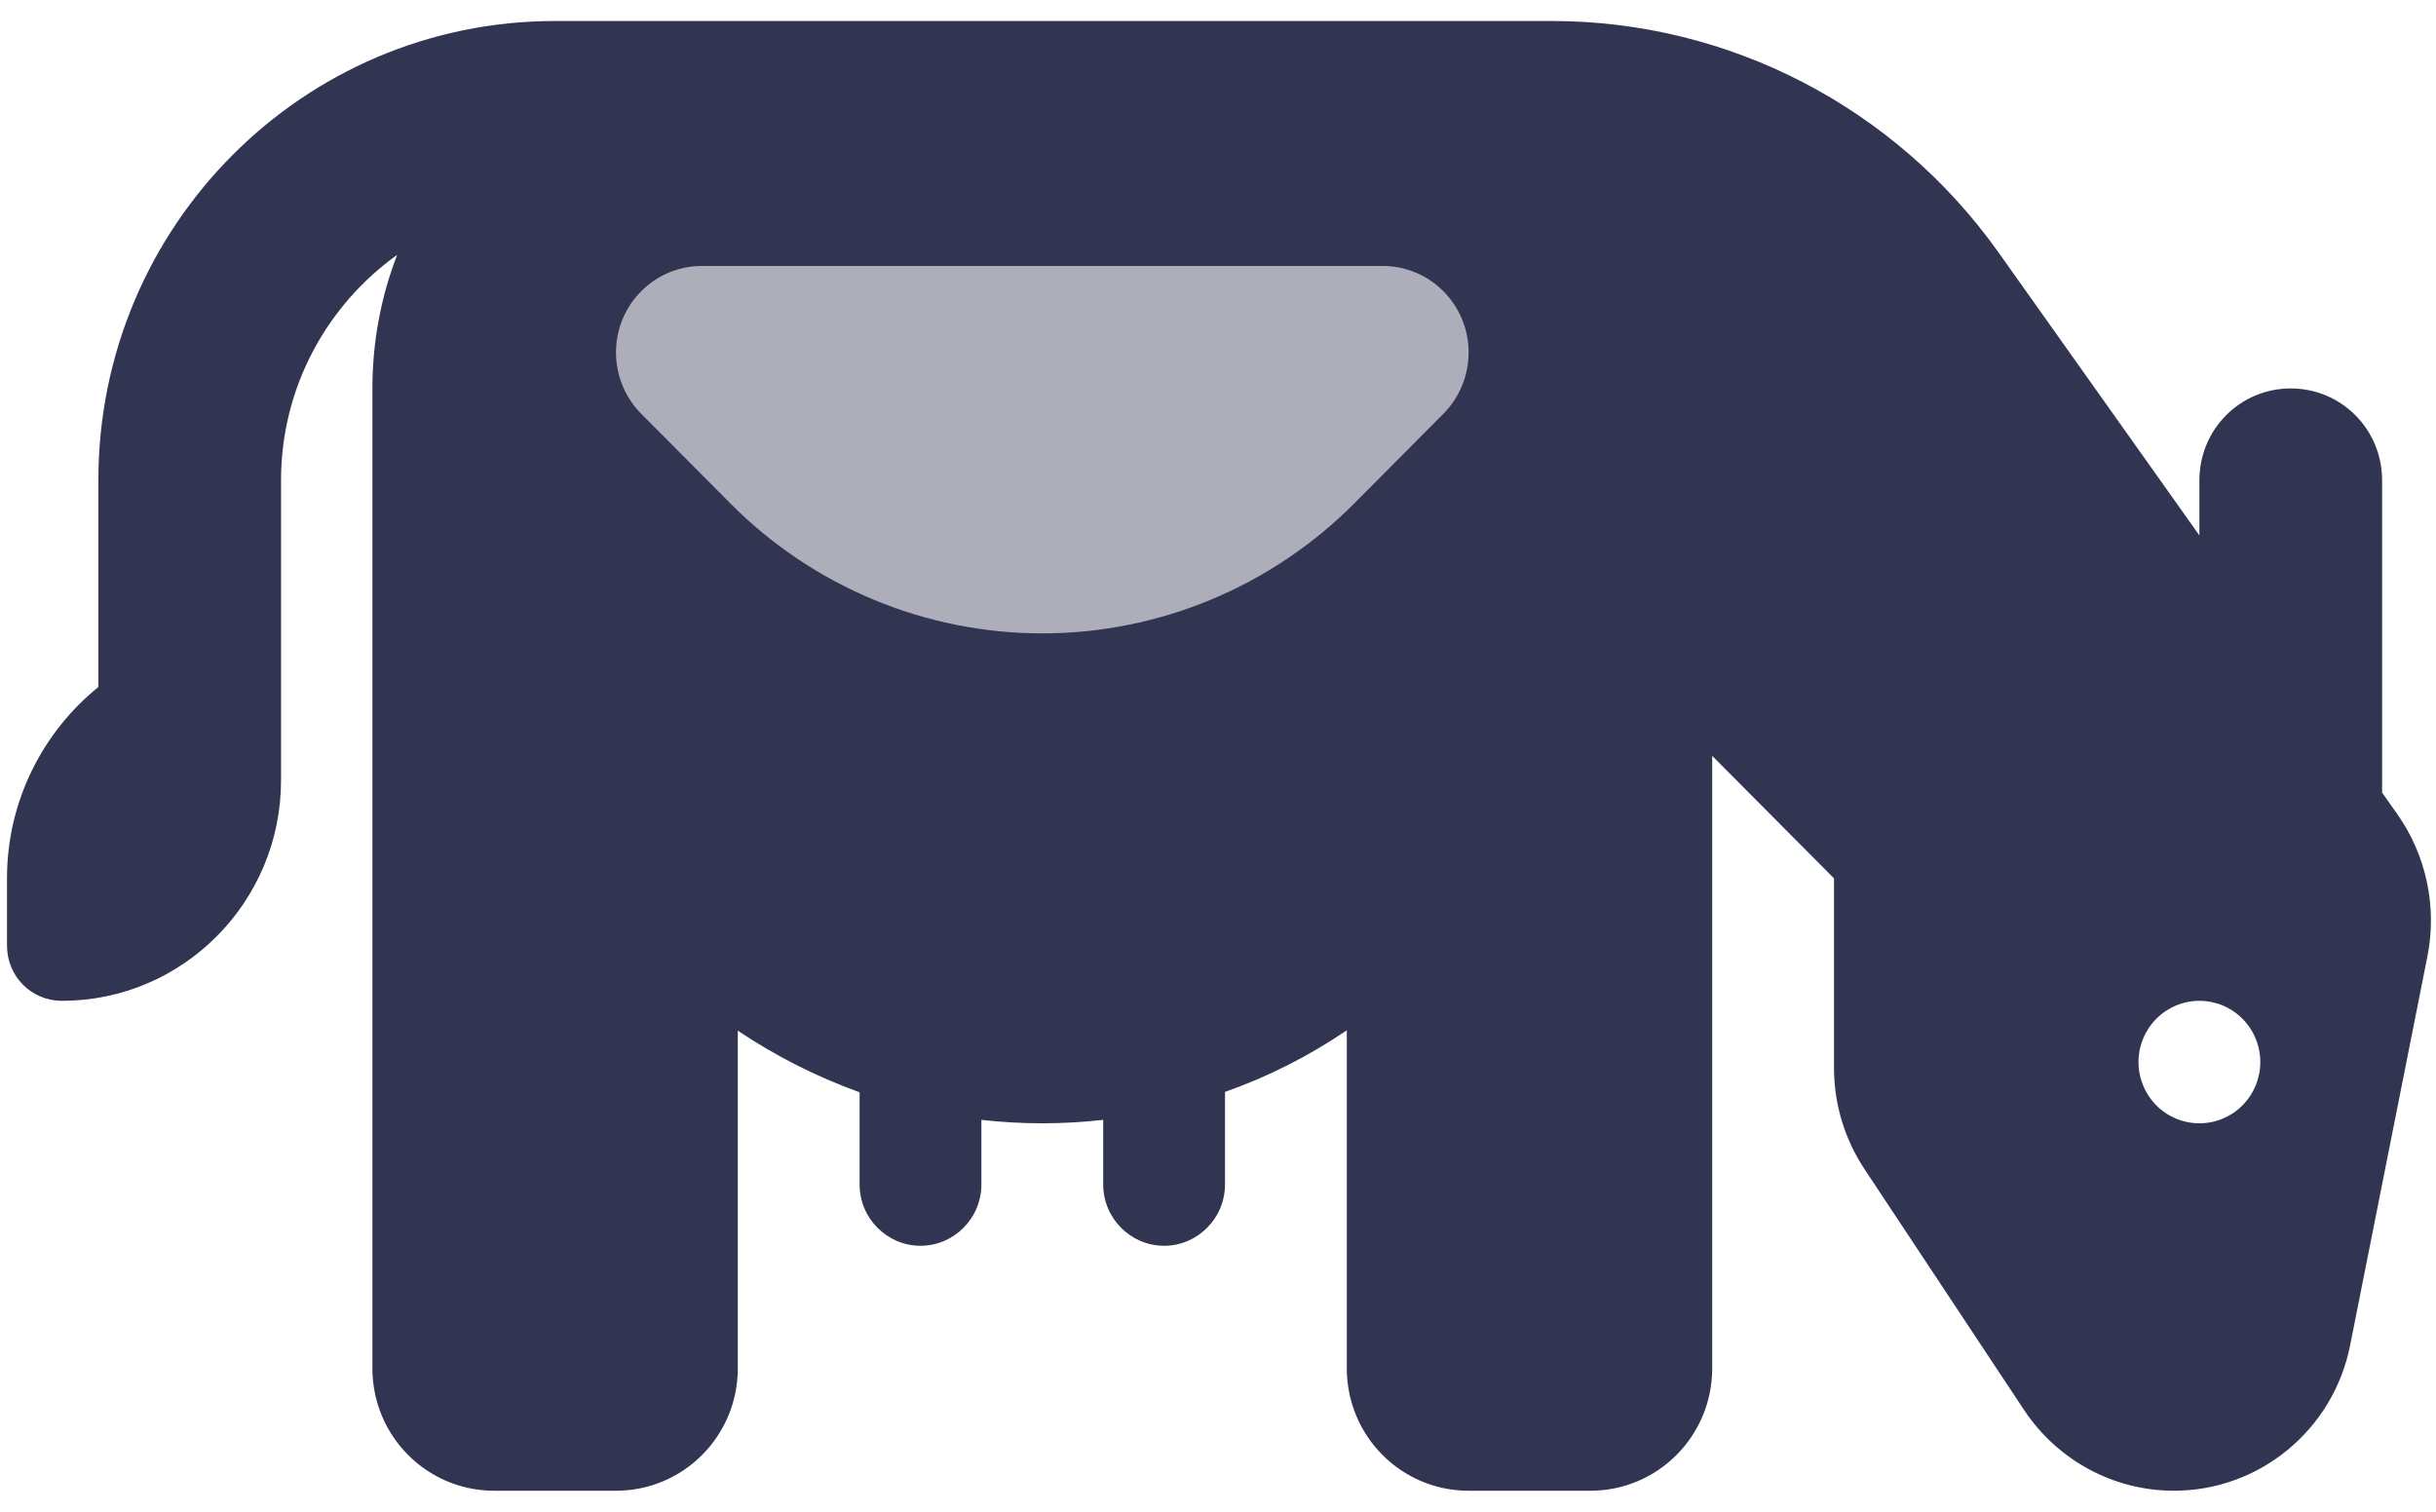
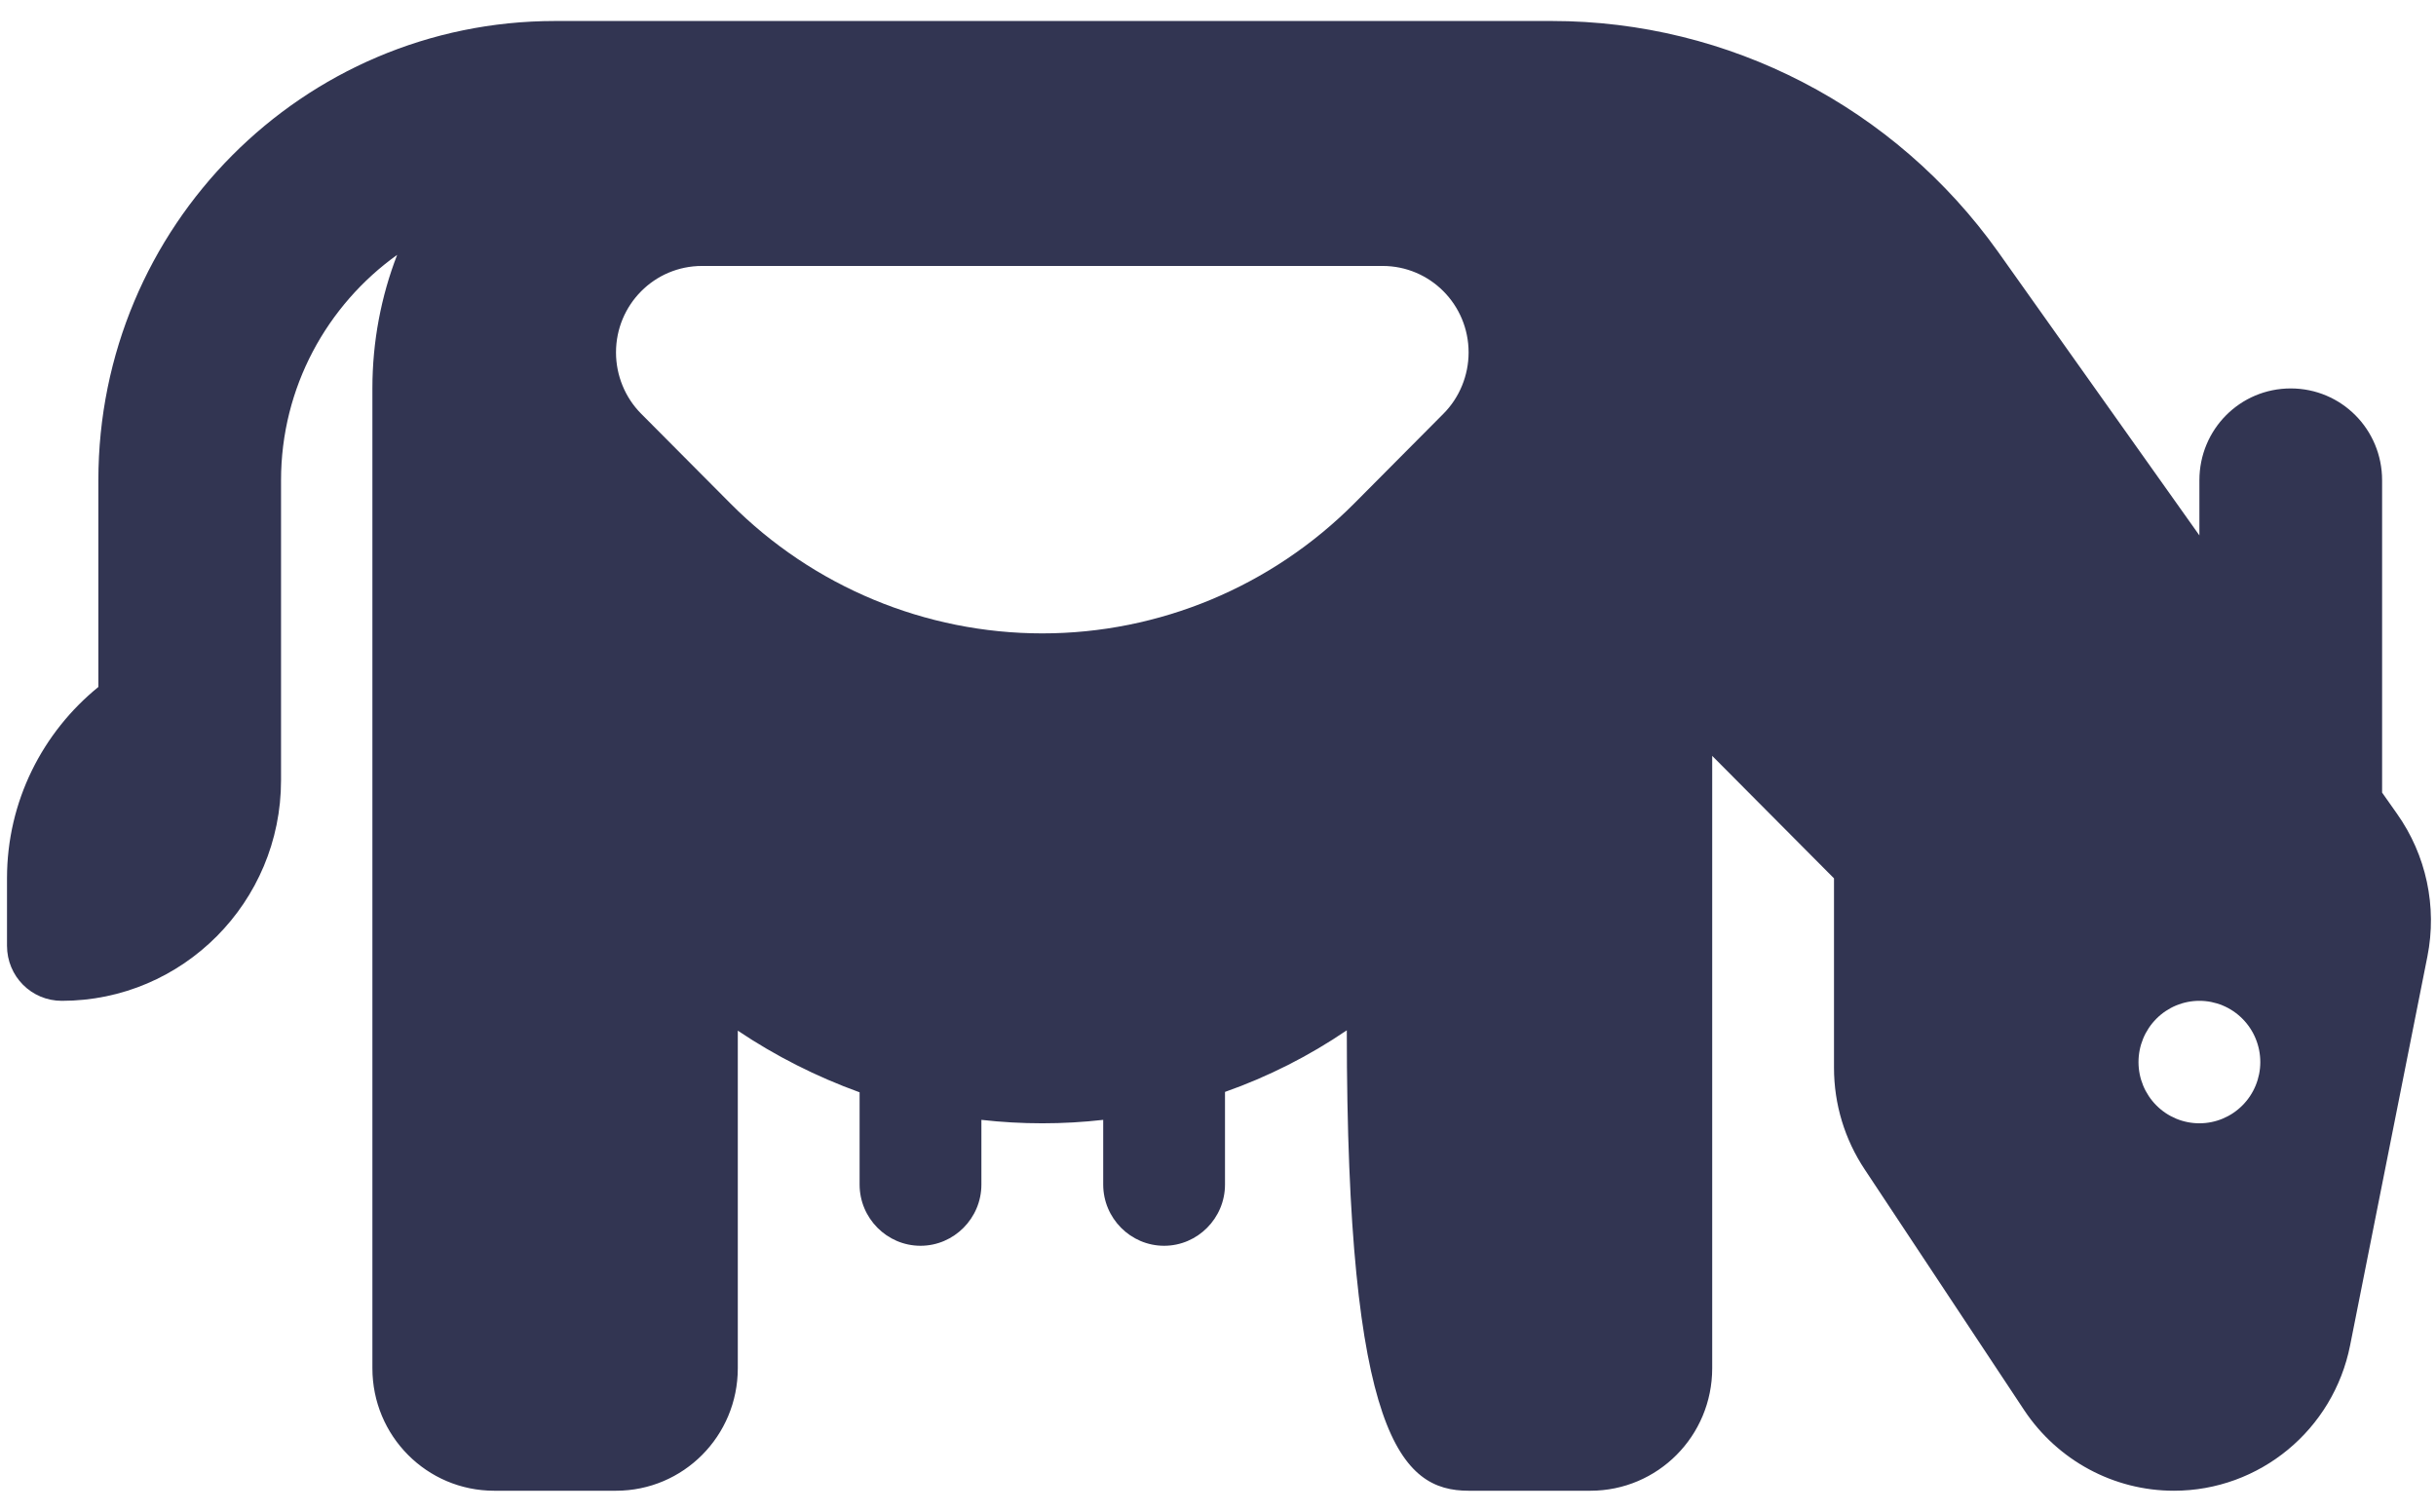
<svg xmlns="http://www.w3.org/2000/svg" width="87" height="54" viewBox="0 0 87 54" fill="none">
-   <rect opacity="0.4" x="18.442" y="7.262" width="39.901" height="16.942" fill="#323552" />
-   <path d="M13.3 22.625V27V48.875C13.3 51.295 15.244 53.25 17.65 53.25H22C24.406 53.25 26.35 51.295 26.35 48.875V36.816C27.696 37.719 29.15 38.457 30.7 39.018V42.312C30.7 43.516 31.679 44.5 32.875 44.5C34.071 44.5 35.05 43.516 35.05 42.312V40.002C35.77 40.084 36.491 40.125 37.225 40.125C37.959 40.125 38.679 40.084 39.4 40.002V42.312C39.4 43.516 40.379 44.5 41.575 44.5C42.771 44.5 43.75 43.516 43.75 42.312V39.004C45.3 38.457 46.754 37.719 48.1 36.803V48.875C48.1 51.295 50.044 53.25 52.45 53.25H56.8C59.206 53.25 61.15 51.295 61.15 48.875V27L65.5 31.375V38.143C65.5 39.441 65.881 40.699 66.601 41.779L72.297 50.379C73.493 52.17 75.491 53.25 77.639 53.25C80.698 53.25 83.335 51.076 83.933 48.055L86.693 34.164C87.046 32.387 86.652 30.541 85.605 29.064L85.075 28.312V17.156C85.075 15.338 83.621 13.875 81.812 13.875C80.004 13.875 78.55 15.338 78.55 17.156V19.125L71.359 8.994C67.675 3.826 61.748 0.75 55.427 0.75H37.225H35.05H26.35H19.825C10.812 0.75 3.513 8.092 3.513 17.156V24.539C1.528 26.152 0.25 28.613 0.25 31.375V33.781C0.25 34.875 1.12 35.75 2.208 35.75C6.53 35.75 10.037 32.223 10.037 27.875V27V22.625V17.156C10.037 13.834 11.682 10.895 14.184 9.104C13.613 10.58 13.3 12.193 13.3 13.875V22.625ZM76.375 37.938C76.375 37.357 76.604 36.801 77.012 36.391C77.42 35.98 77.973 35.75 78.55 35.75C79.127 35.75 79.68 35.98 80.088 36.391C80.496 36.801 80.725 37.357 80.725 37.938C80.725 38.518 80.496 39.074 80.088 39.484C79.68 39.895 79.127 40.125 78.55 40.125C77.973 40.125 77.42 39.895 77.012 39.484C76.604 39.074 76.375 38.518 76.375 37.938ZM22.897 14.777C22.326 14.203 22 13.41 22 12.59C22 10.881 23.373 9.5 25.072 9.5H49.378C51.077 9.5 52.45 10.881 52.45 12.59C52.45 13.41 52.124 14.203 51.553 14.777L48.372 17.977C45.408 20.957 41.398 22.625 37.225 22.625C33.052 22.625 29.042 20.957 26.092 17.99L22.911 14.791L22.897 14.777Z" fill="#323552" />
+   <path d="M13.3 22.625V27V48.875C13.3 51.295 15.244 53.25 17.65 53.25H22C24.406 53.25 26.35 51.295 26.35 48.875V36.816C27.696 37.719 29.15 38.457 30.7 39.018V42.312C30.7 43.516 31.679 44.5 32.875 44.5C34.071 44.5 35.05 43.516 35.05 42.312V40.002C35.77 40.084 36.491 40.125 37.225 40.125C37.959 40.125 38.679 40.084 39.4 40.002V42.312C39.4 43.516 40.379 44.5 41.575 44.5C42.771 44.5 43.75 43.516 43.75 42.312V39.004C45.3 38.457 46.754 37.719 48.1 36.803C48.1 51.295 50.044 53.25 52.45 53.25H56.8C59.206 53.25 61.15 51.295 61.15 48.875V27L65.5 31.375V38.143C65.5 39.441 65.881 40.699 66.601 41.779L72.297 50.379C73.493 52.17 75.491 53.25 77.639 53.25C80.698 53.25 83.335 51.076 83.933 48.055L86.693 34.164C87.046 32.387 86.652 30.541 85.605 29.064L85.075 28.312V17.156C85.075 15.338 83.621 13.875 81.812 13.875C80.004 13.875 78.55 15.338 78.55 17.156V19.125L71.359 8.994C67.675 3.826 61.748 0.75 55.427 0.75H37.225H35.05H26.35H19.825C10.812 0.75 3.513 8.092 3.513 17.156V24.539C1.528 26.152 0.25 28.613 0.25 31.375V33.781C0.25 34.875 1.12 35.75 2.208 35.75C6.53 35.75 10.037 32.223 10.037 27.875V27V22.625V17.156C10.037 13.834 11.682 10.895 14.184 9.104C13.613 10.58 13.3 12.193 13.3 13.875V22.625ZM76.375 37.938C76.375 37.357 76.604 36.801 77.012 36.391C77.42 35.98 77.973 35.75 78.55 35.75C79.127 35.75 79.68 35.98 80.088 36.391C80.496 36.801 80.725 37.357 80.725 37.938C80.725 38.518 80.496 39.074 80.088 39.484C79.68 39.895 79.127 40.125 78.55 40.125C77.973 40.125 77.42 39.895 77.012 39.484C76.604 39.074 76.375 38.518 76.375 37.938ZM22.897 14.777C22.326 14.203 22 13.41 22 12.59C22 10.881 23.373 9.5 25.072 9.5H49.378C51.077 9.5 52.45 10.881 52.45 12.59C52.45 13.41 52.124 14.203 51.553 14.777L48.372 17.977C45.408 20.957 41.398 22.625 37.225 22.625C33.052 22.625 29.042 20.957 26.092 17.99L22.911 14.791L22.897 14.777Z" fill="#323552" />
</svg>